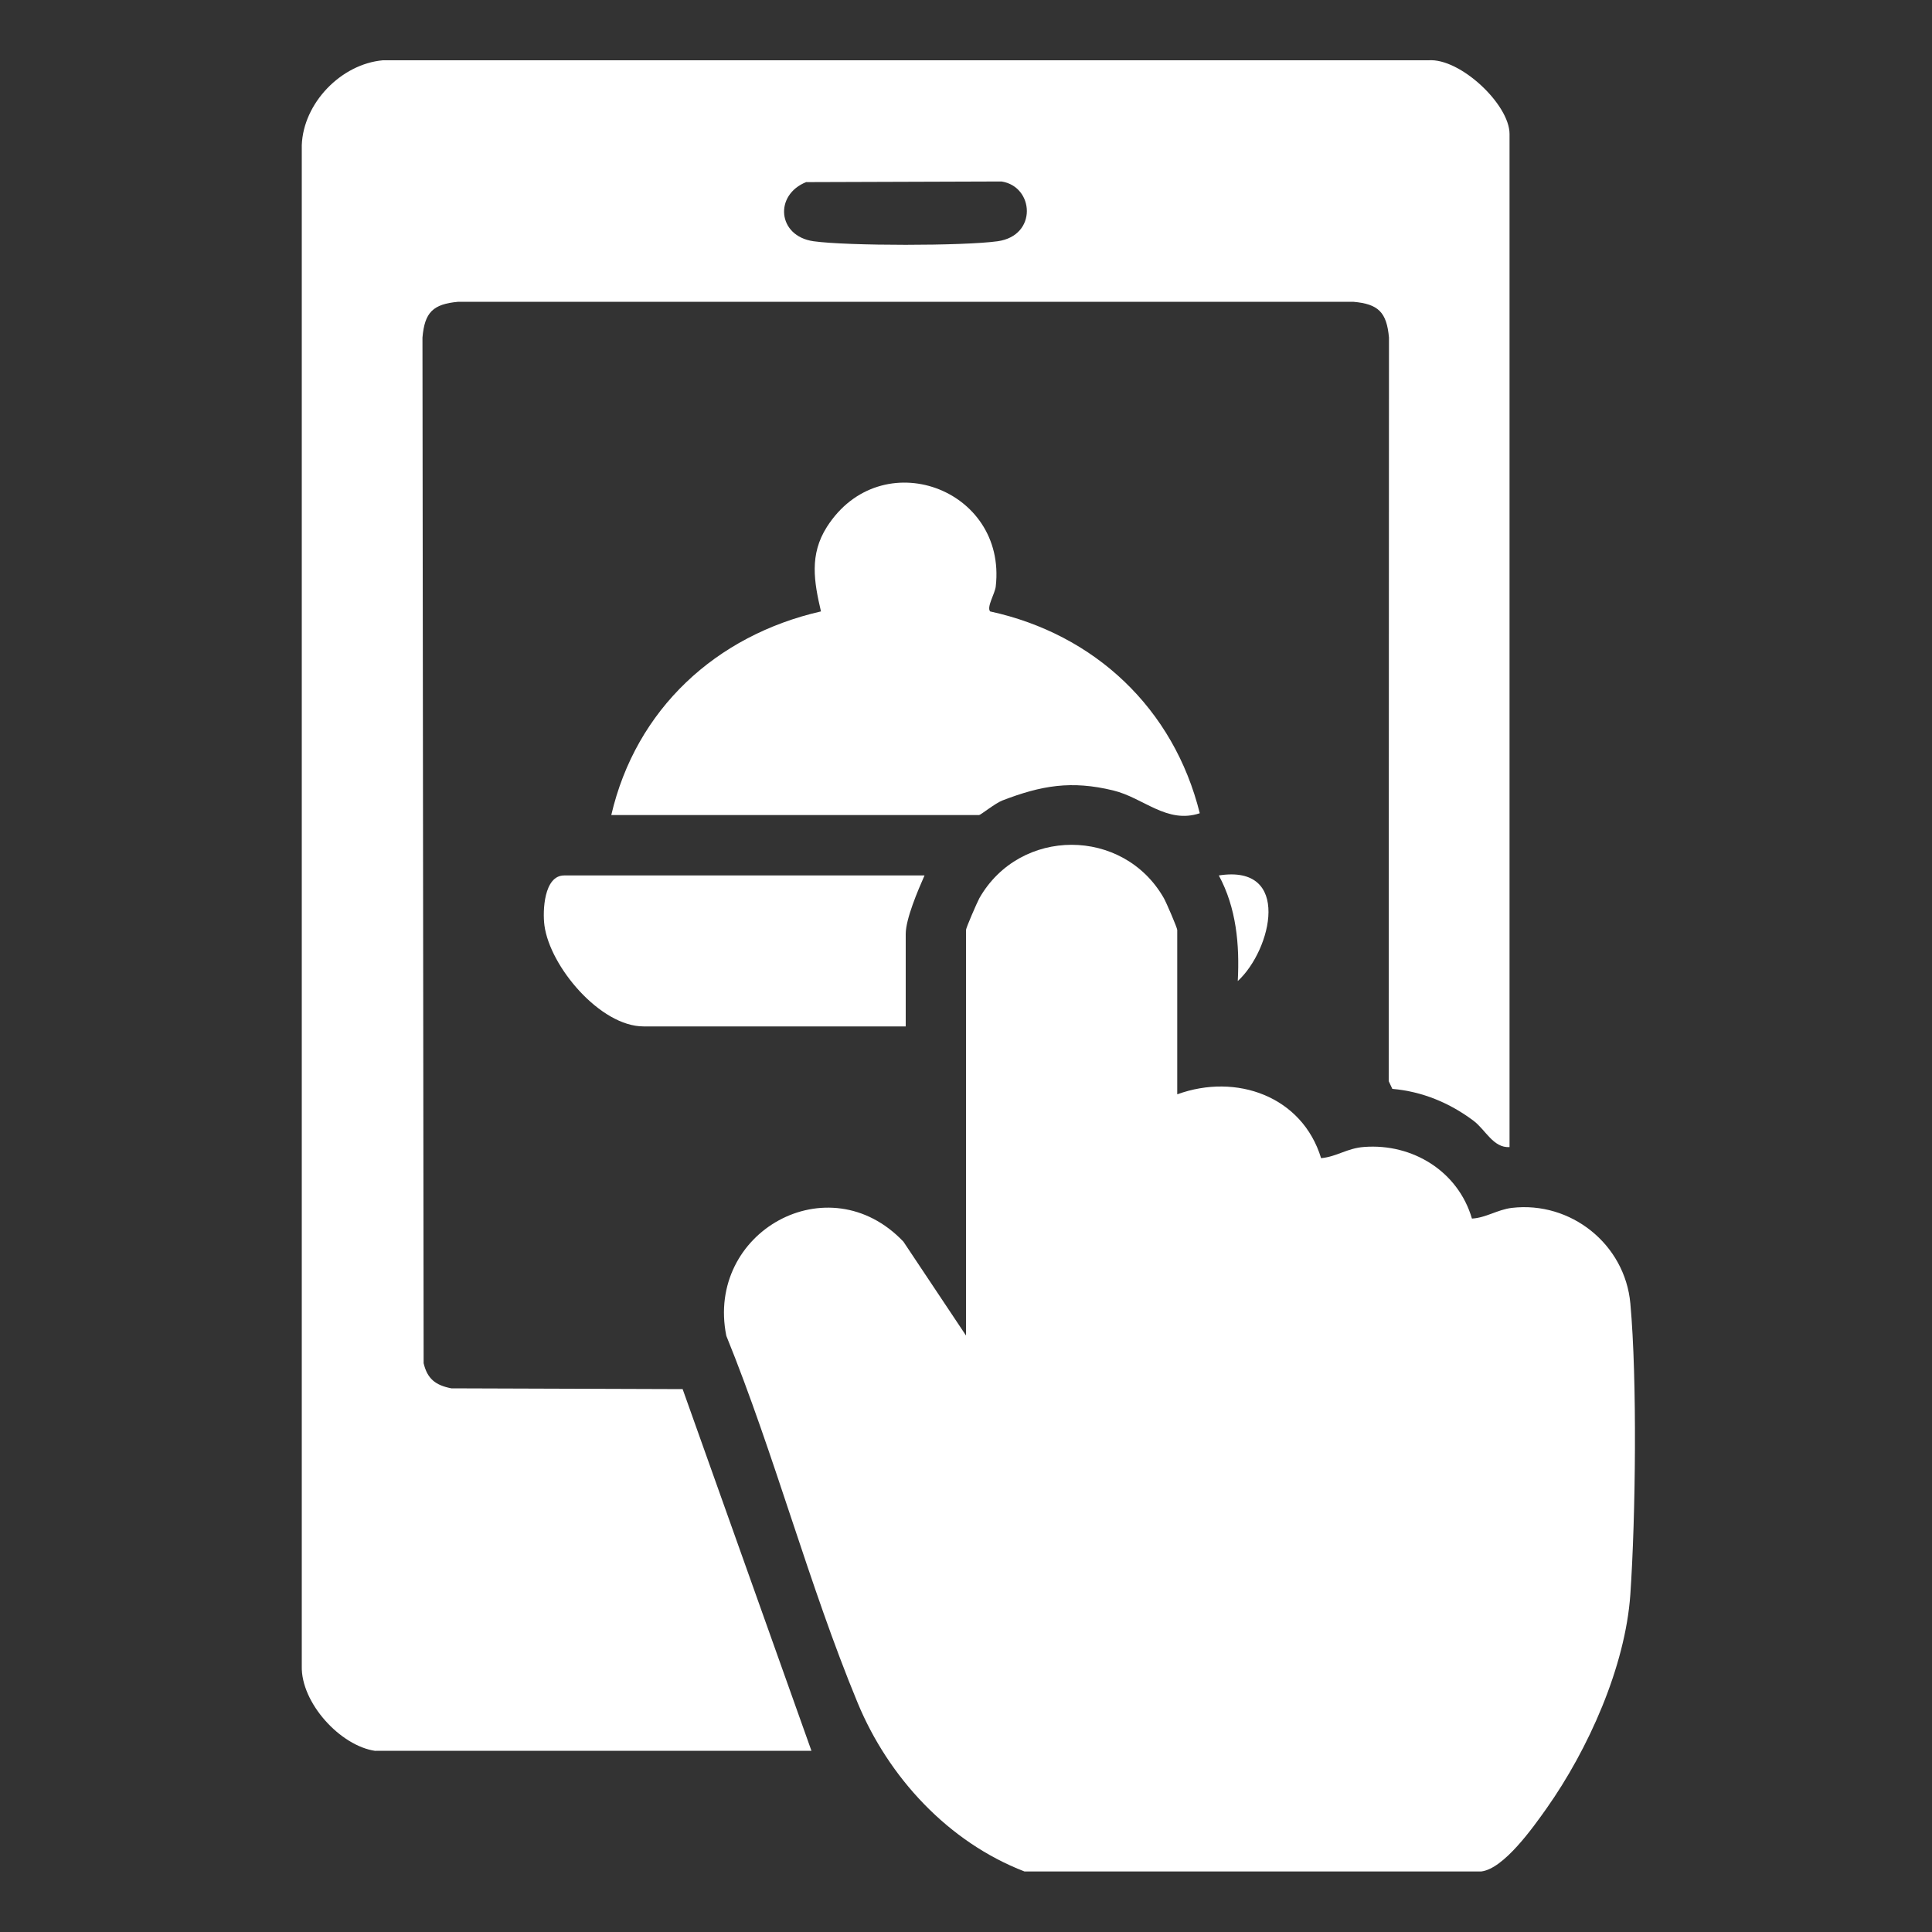
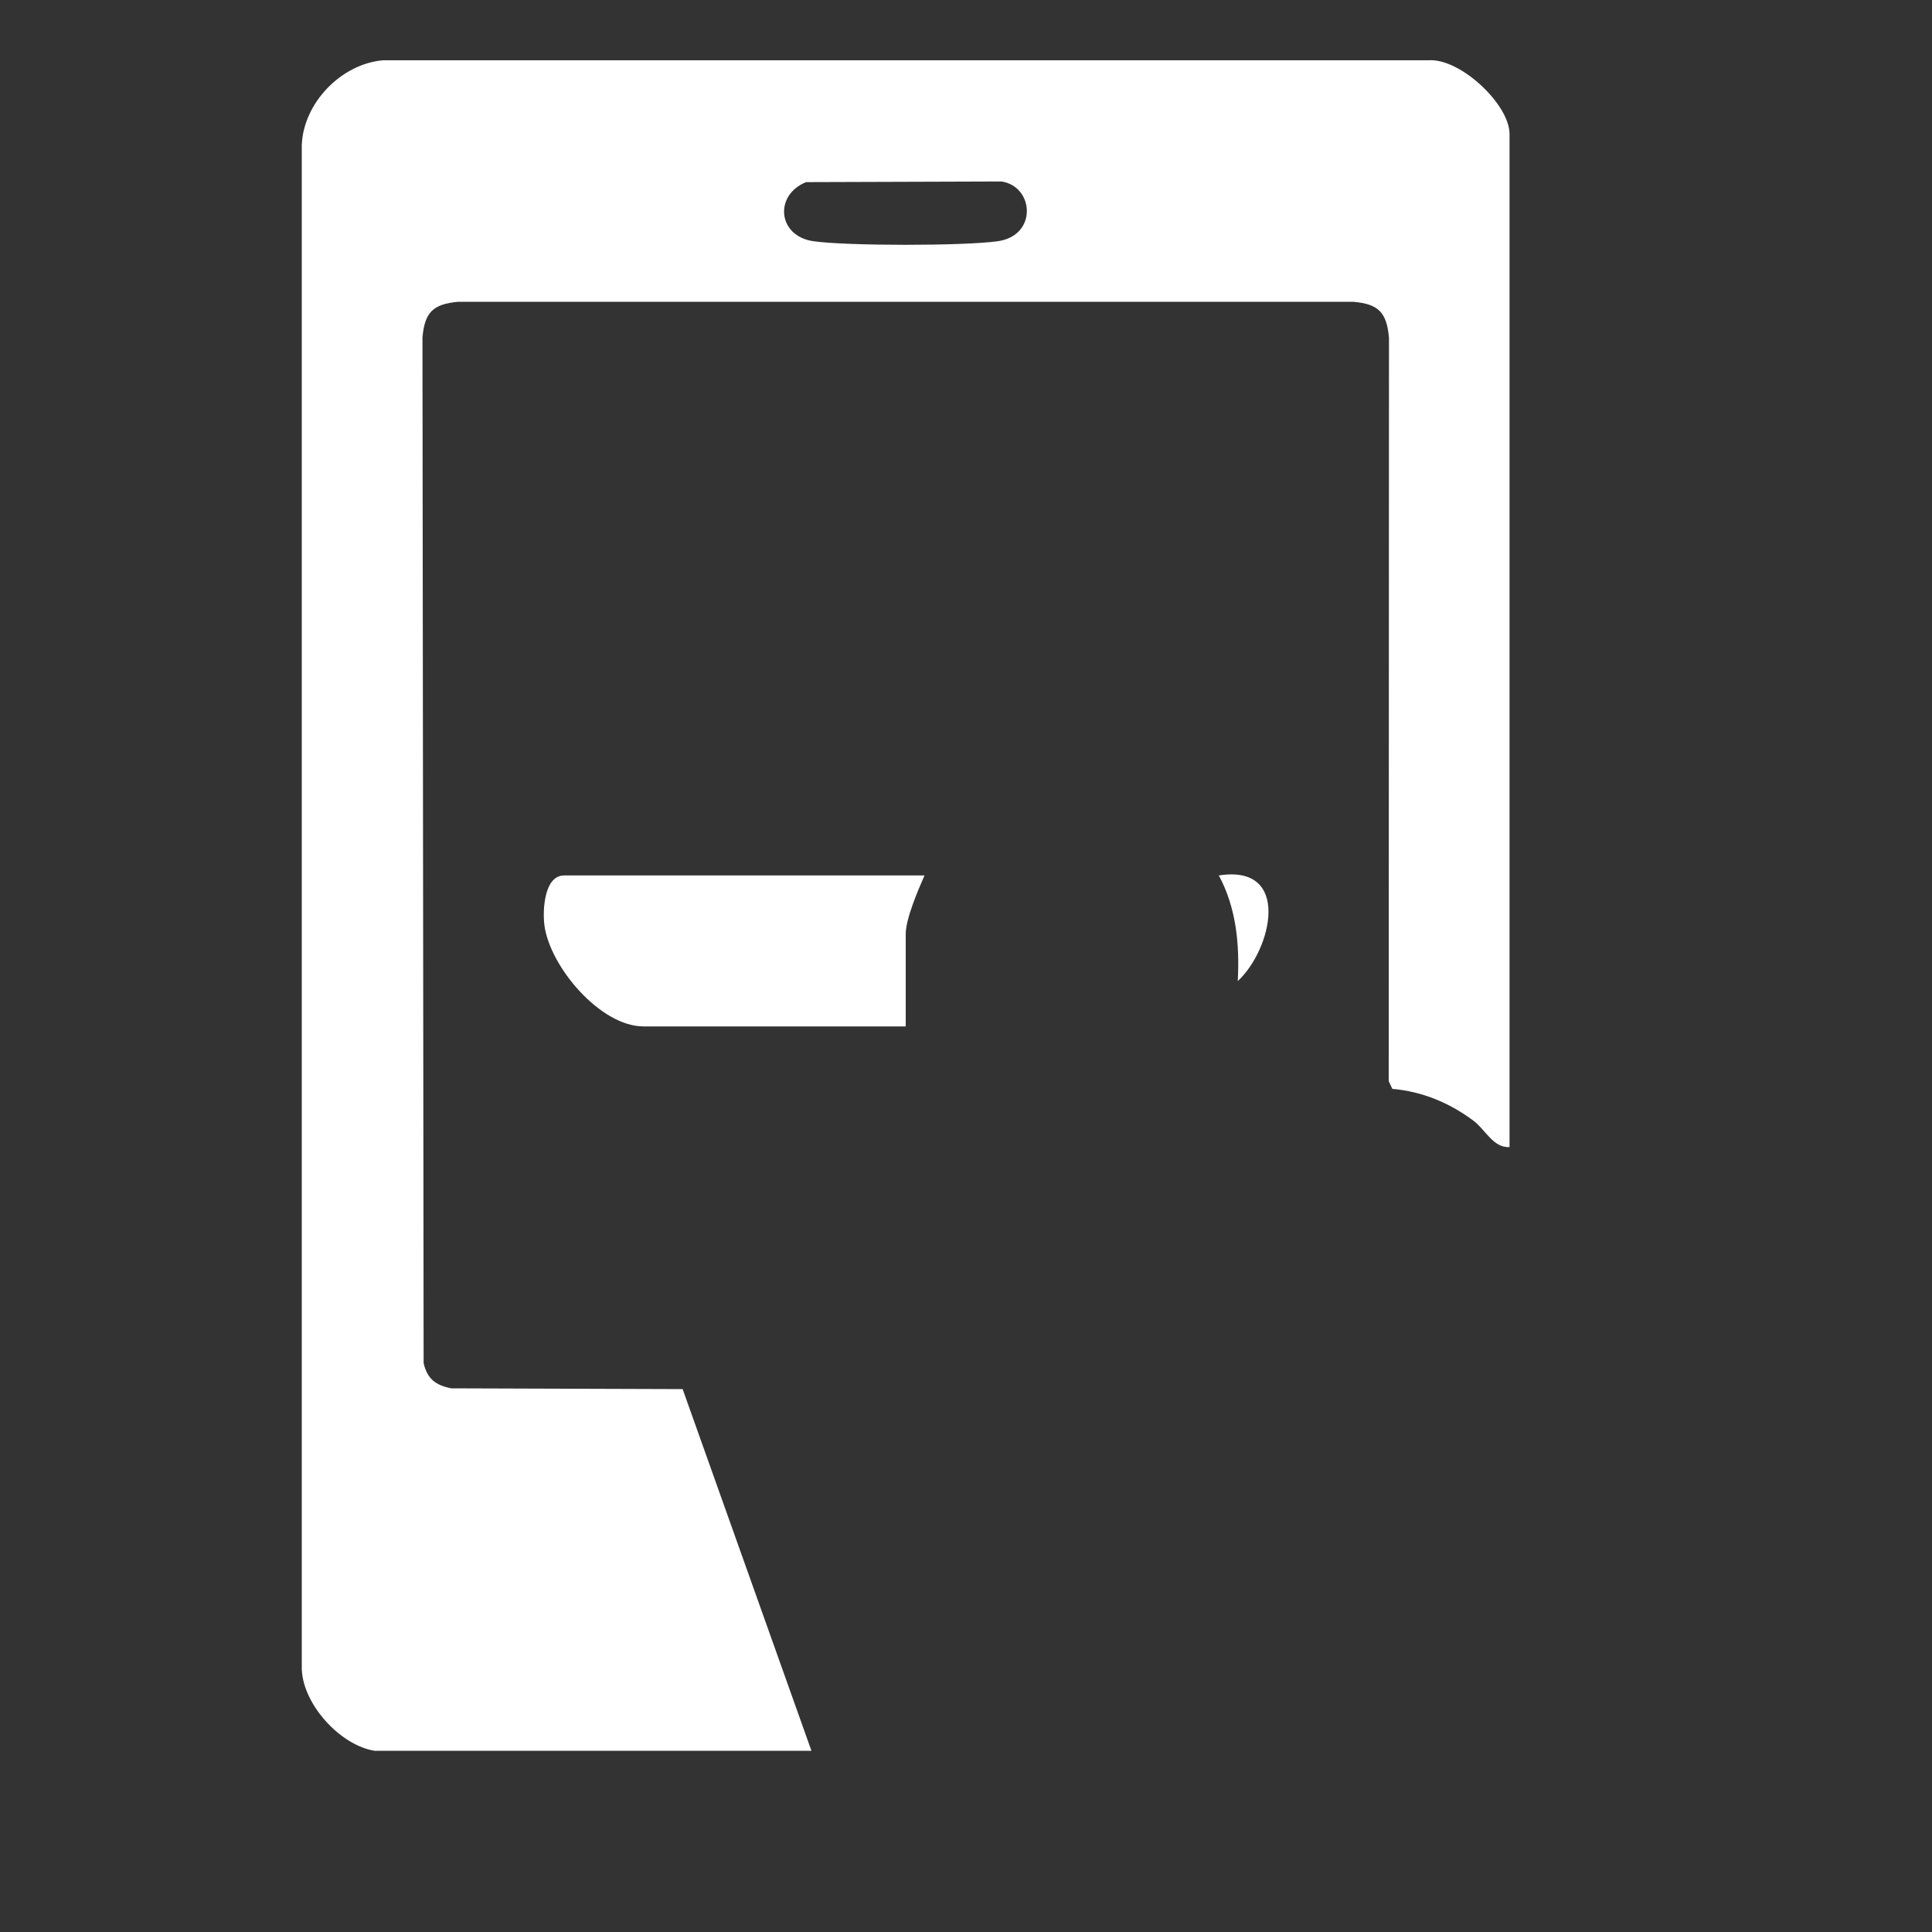
<svg xmlns="http://www.w3.org/2000/svg" id="Layer_1" data-name="Layer 1" viewBox="0 0 150 150">
  <rect x="0" y="0" width="150" height="150" fill="#333333" stroke="none" />
  <defs>
    <style>
      .cls-1 {
        fill: #fff;
      }
    </style>
  </defs>
  <path class="cls-1" d="M29.15,135.94c-2.73-.38-5.79-3.74-5.72-6.58V11.27c.12-3.26,3.04-6.3,6.3-6.59h81.18c2.46-.18,6.29,3.43,6.29,5.72v78.66c-1.26.08-1.88-1.36-2.79-2.04-1.85-1.39-3.99-2.28-6.31-2.48l-.28-.6.02-57.73c-.18-1.97-.82-2.61-2.78-2.78H35.58c-1.97.18-2.61.82-2.78,2.78l.09,79.63c.29,1.22.93,1.71,2.15,1.95l17.96.06,10,28.08H29.15ZM62.61,14.13c-2.52.99-2.26,4.2.55,4.6,2.64.37,11.66.37,14.3,0,3.11-.44,2.83-4.25.3-4.64l-15.15.05Z" />
-   <path class="cls-1" d="M91.41,84.96c4.56-1.66,9.69.14,11.16,4.96,1.24-.12,2-.77,3.33-.87,3.77-.29,7.31,1.89,8.38,5.56,1.09-.06,1.97-.69,3.09-.83,4.59-.54,8.79,2.82,9.21,7.42.54,5.94.41,16.55,0,22.58-.39,5.64-3.28,12.06-6.51,16.63-1.04,1.47-3.32,4.69-5.07,4.89h-35.46c-5.91-2.28-10.56-7.3-12.96-13.11-3.79-9.16-6.44-19.25-10.19-28.48-1.62-8.06,7.94-13.42,13.75-7.31l4.86,7.29v-31.49c0-.16.86-2.14,1.04-2.47,3.15-5.52,11.17-5.52,14.32,0,.19.33,1.04,2.31,1.04,2.47v12.74Z" />
-   <path class="cls-1" d="M47.46,63.28c1.91-8.22,8.12-13.95,16.28-15.81-.54-2.31-.91-4.41.46-6.56,4.19-6.57,13.98-3.01,13.11,4.62-.06.56-.72,1.59-.44,1.94,8.14,1.77,14.26,7.55,16.28,15.67-2.56.85-4.36-1.2-6.72-1.77-3.25-.79-5.57-.39-8.61.78-.56.22-1.69,1.13-1.8,1.13h-28.56Z" />
  <path class="cls-1" d="M71.78,67.97c-.5,1.13-1.46,3.37-1.46,4.54v7.18h-20.36c-3.35,0-7.26-4.63-7.69-7.84-.15-1.12-.04-3.88,1.53-3.88h27.98Z" />
  <path class="cls-1" d="M96.1,76.17c.15-2.82-.11-5.68-1.47-8.2,5.68-.89,4.11,5.77,1.47,8.2Z" />
</svg>